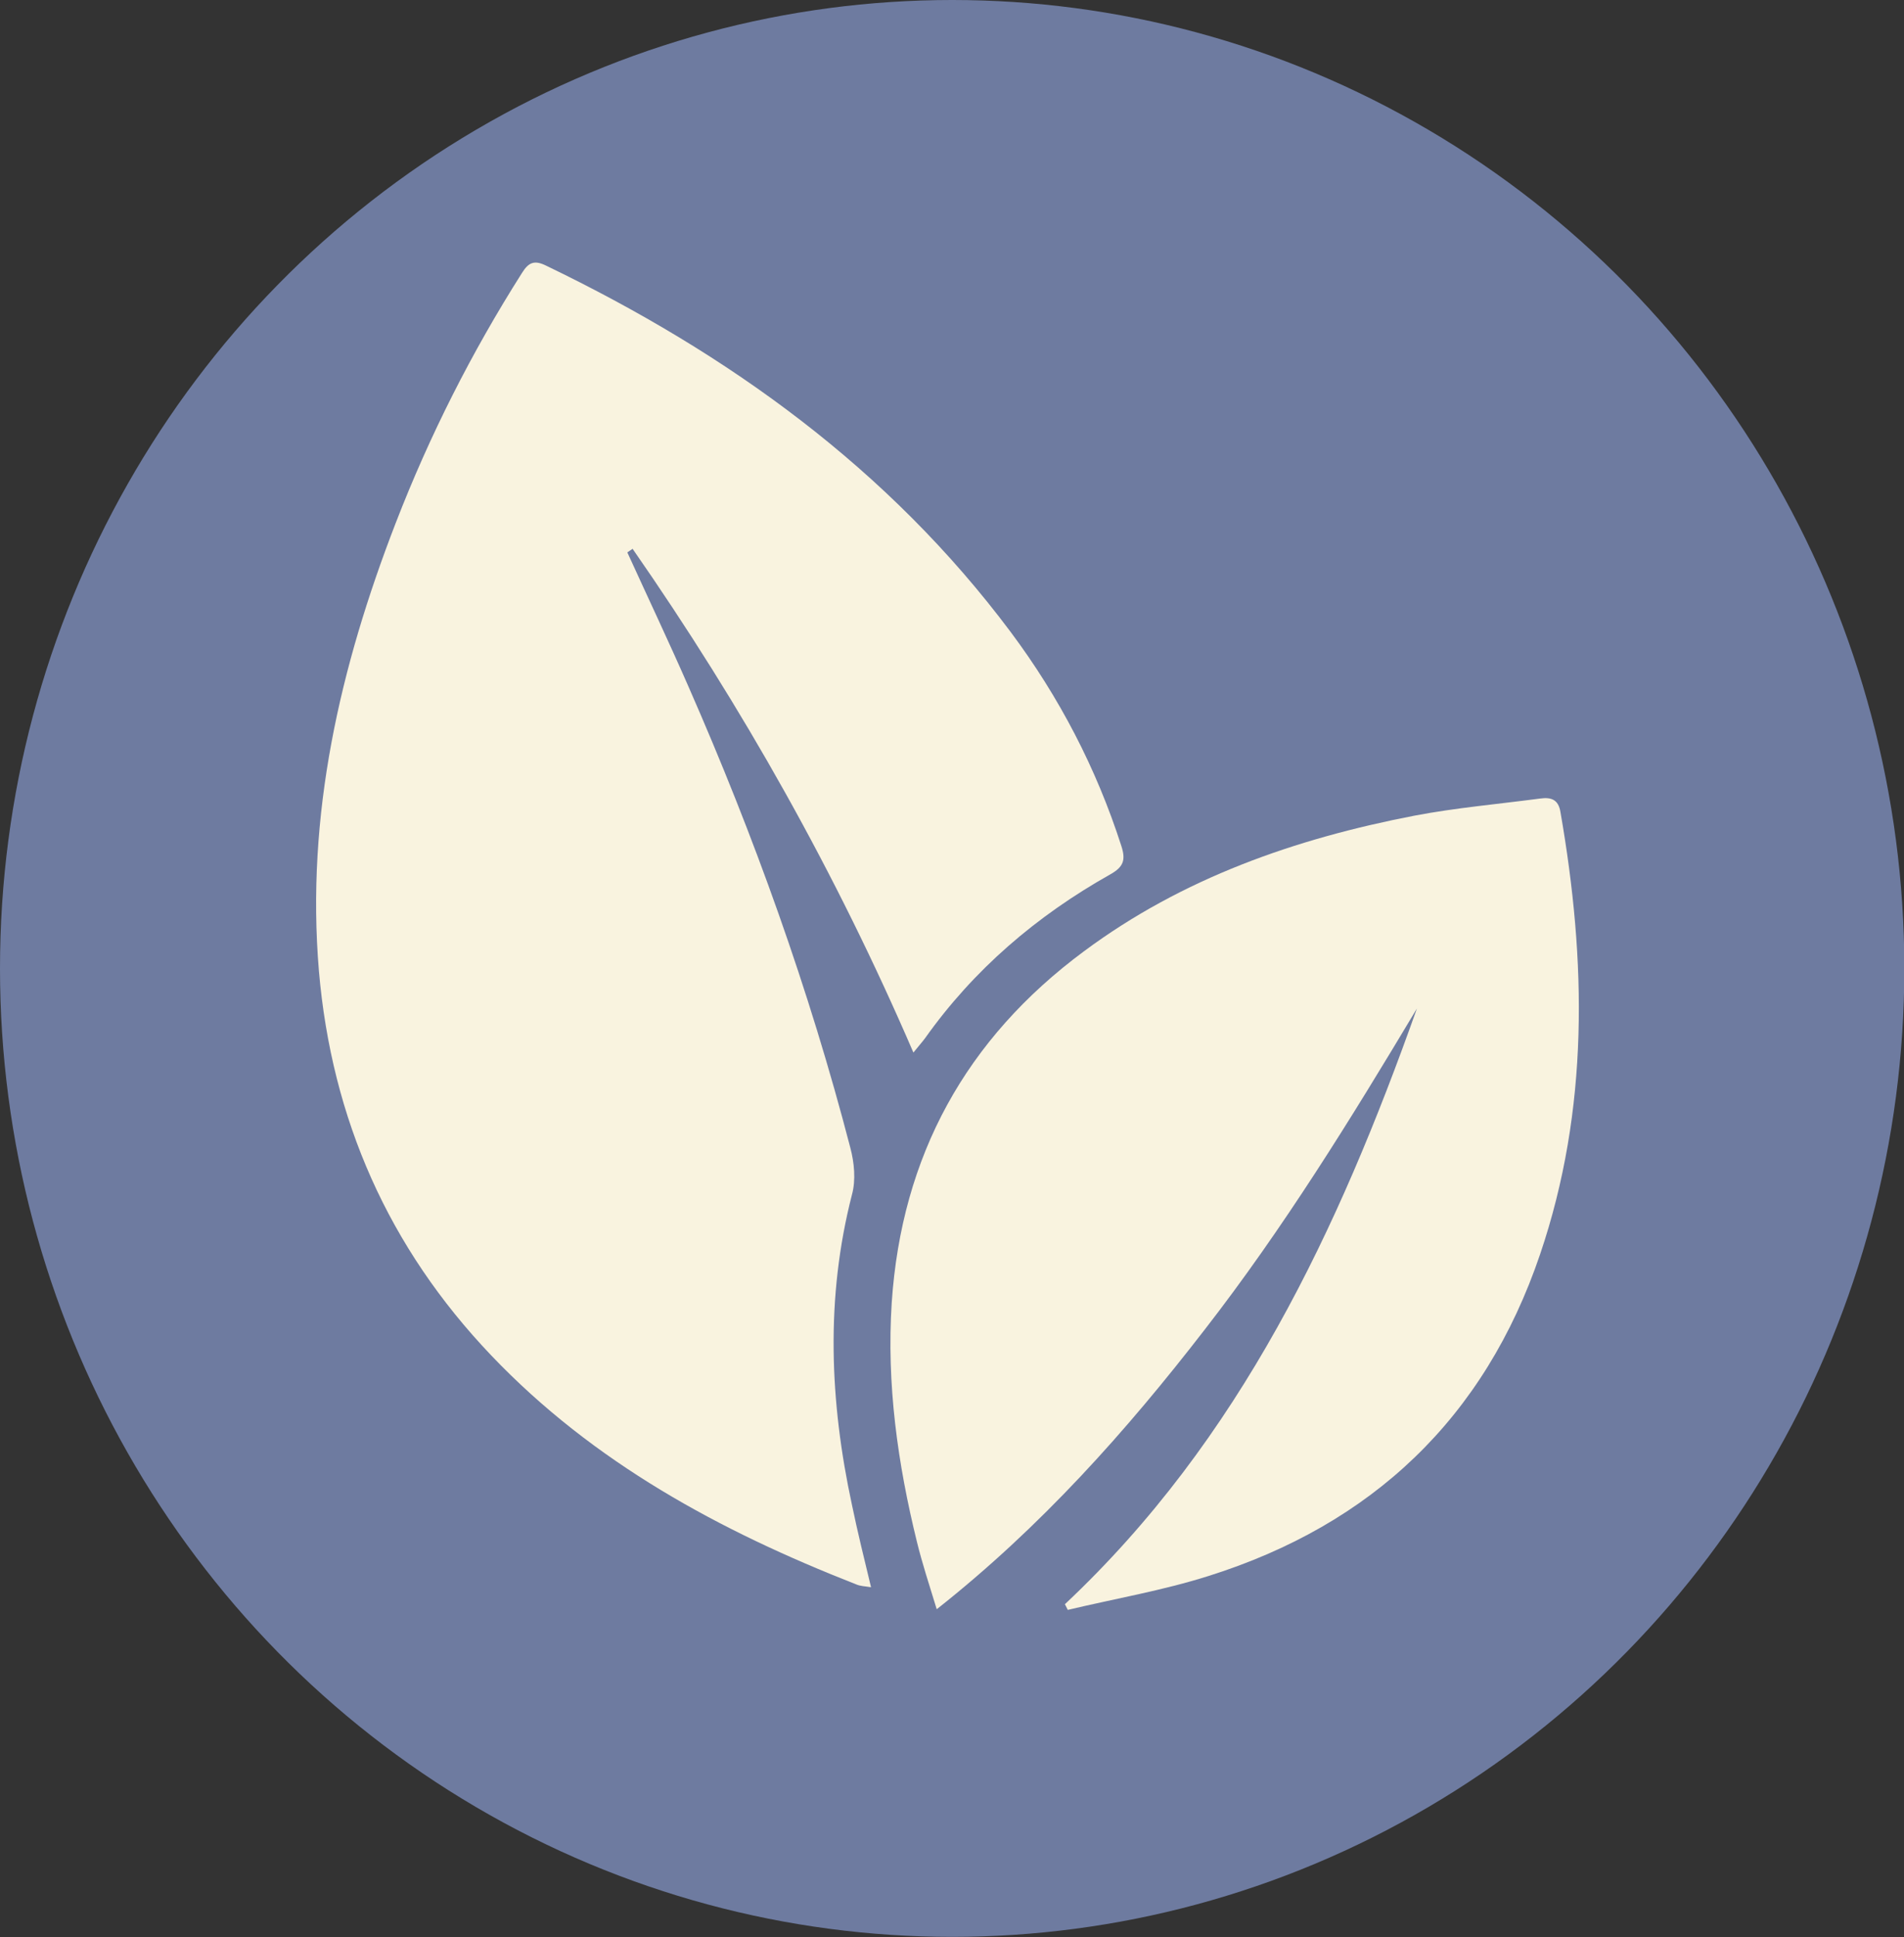
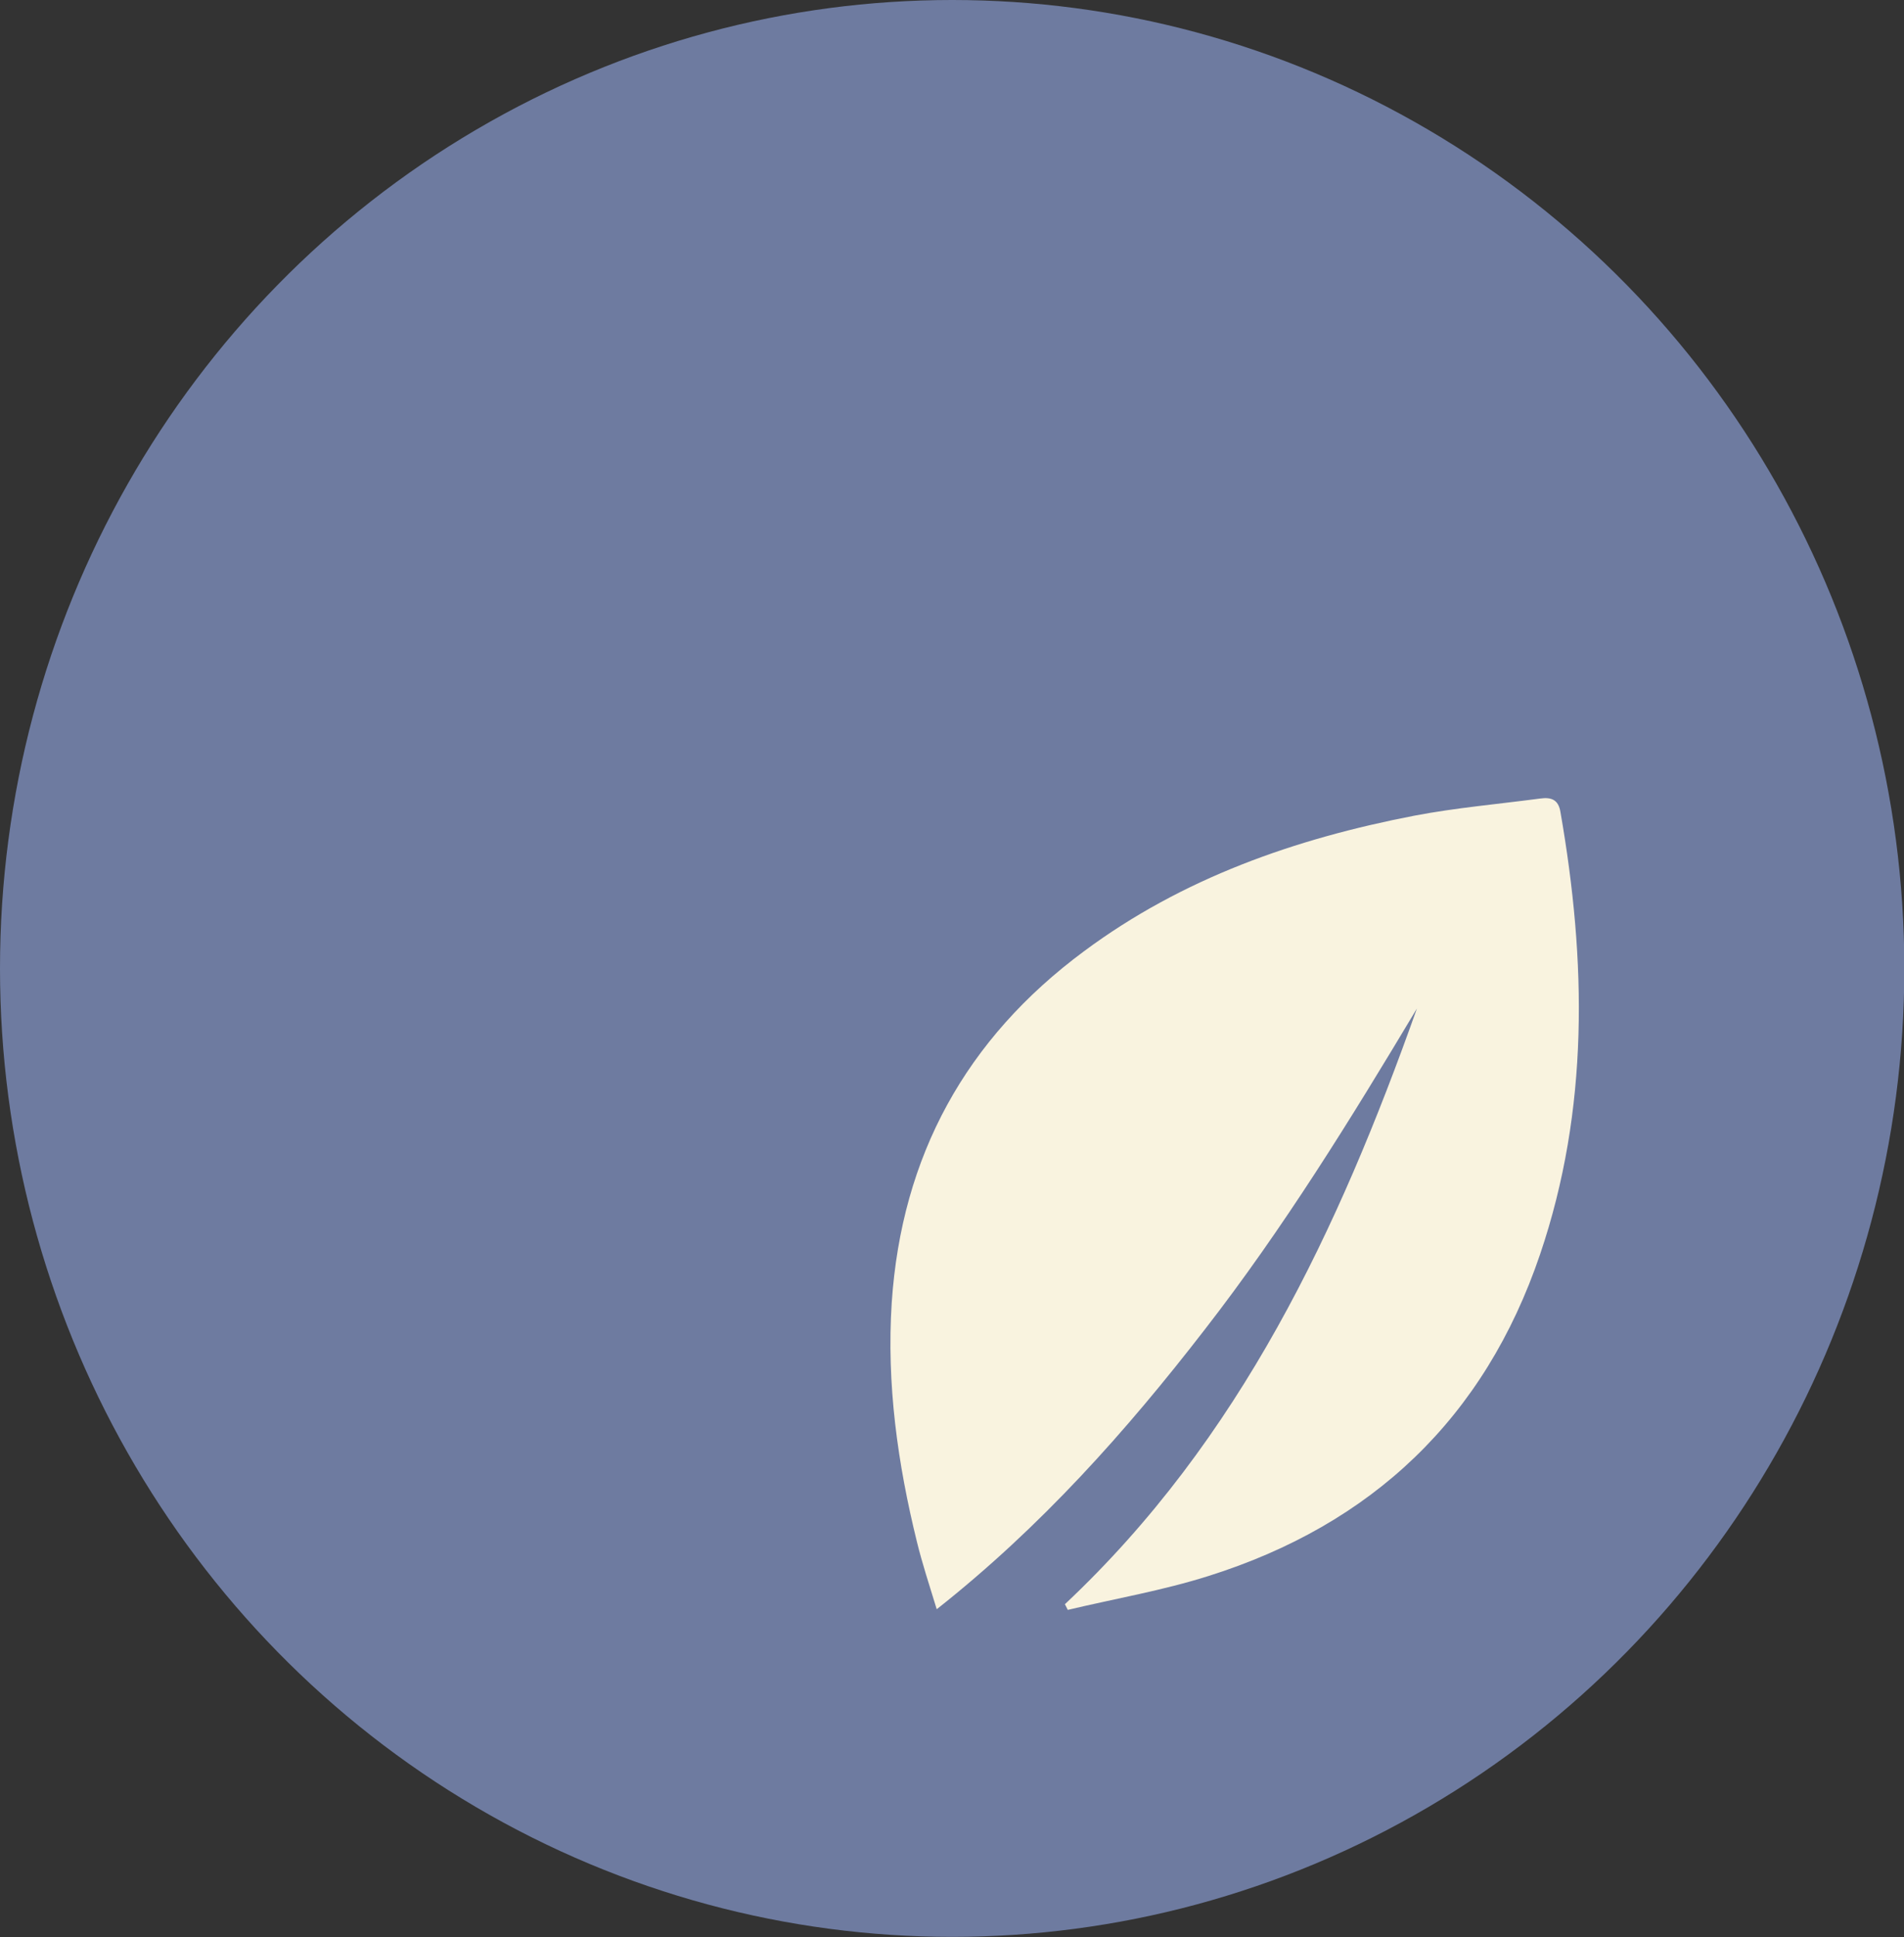
<svg xmlns="http://www.w3.org/2000/svg" id="Capa_1" data-name="Capa 1" viewBox="0 0 57.97 58.95">
  <rect x="0" y="0" width="57.97" height="58.95" fill="#333333" stroke="none" />
  <defs>
    <style>
      .cls-1 {
        fill: #f9f3df;
      }

      .cls-2 {
        fill: #6e7ba0;
      }
    </style>
  </defs>
  <ellipse class="cls-2" cx="28.99" cy="29.47" rx="28.99" ry="29.47" />
  <g id="Y6KKb1">
    <g>
-       <path class="cls-1" d="M19.1,16.81c.62,1.36,1.26,2.71,1.86,4.08,2,4.55,3.68,9.23,4.93,14.04.12.45.17.98.05,1.42-.81,3.15-.68,6.3,0,9.45.17.82.37,1.63.58,2.5-.18-.03-.33-.03-.46-.09-4.14-1.62-7.99-3.7-11.1-6.96-3.13-3.28-4.86-7.19-5.25-11.7-.4-4.75.64-9.25,2.34-13.64,1.03-2.66,2.31-5.19,3.84-7.6.21-.34.39-.4.75-.22,5.54,2.67,10.41,6.17,14.13,11.14,1.48,1.98,2.61,4.15,3.37,6.51.14.43.07.64-.34.87-2.24,1.26-4.15,2.89-5.64,4.99-.09.12-.19.23-.35.43-2.35-5.45-5.21-10.53-8.55-15.33-.05.04-.11.07-.16.11Z" />
      <path class="cls-1" d="M32.43,48.81c5.33-5.01,8.32-11.39,10.71-18.12-2.01,3.36-4.06,6.68-6.46,9.77-2.39,3.09-4.98,6-8.16,8.51-.23-.75-.44-1.39-.6-2.04-.59-2.39-.93-4.81-.77-7.29.3-4.47,2.26-8.03,5.85-10.69,3-2.23,6.44-3.43,10.07-4.13,1.26-.24,2.54-.35,3.82-.52.35-.05.56.04.62.41.79,4.53.88,9.04-.62,13.46-1.69,4.98-5.11,8.22-10.1,9.79-1.39.44-2.85.69-4.28,1.03-.03-.06-.06-.12-.09-.18Z" />
    </g>
  </g>
</svg>